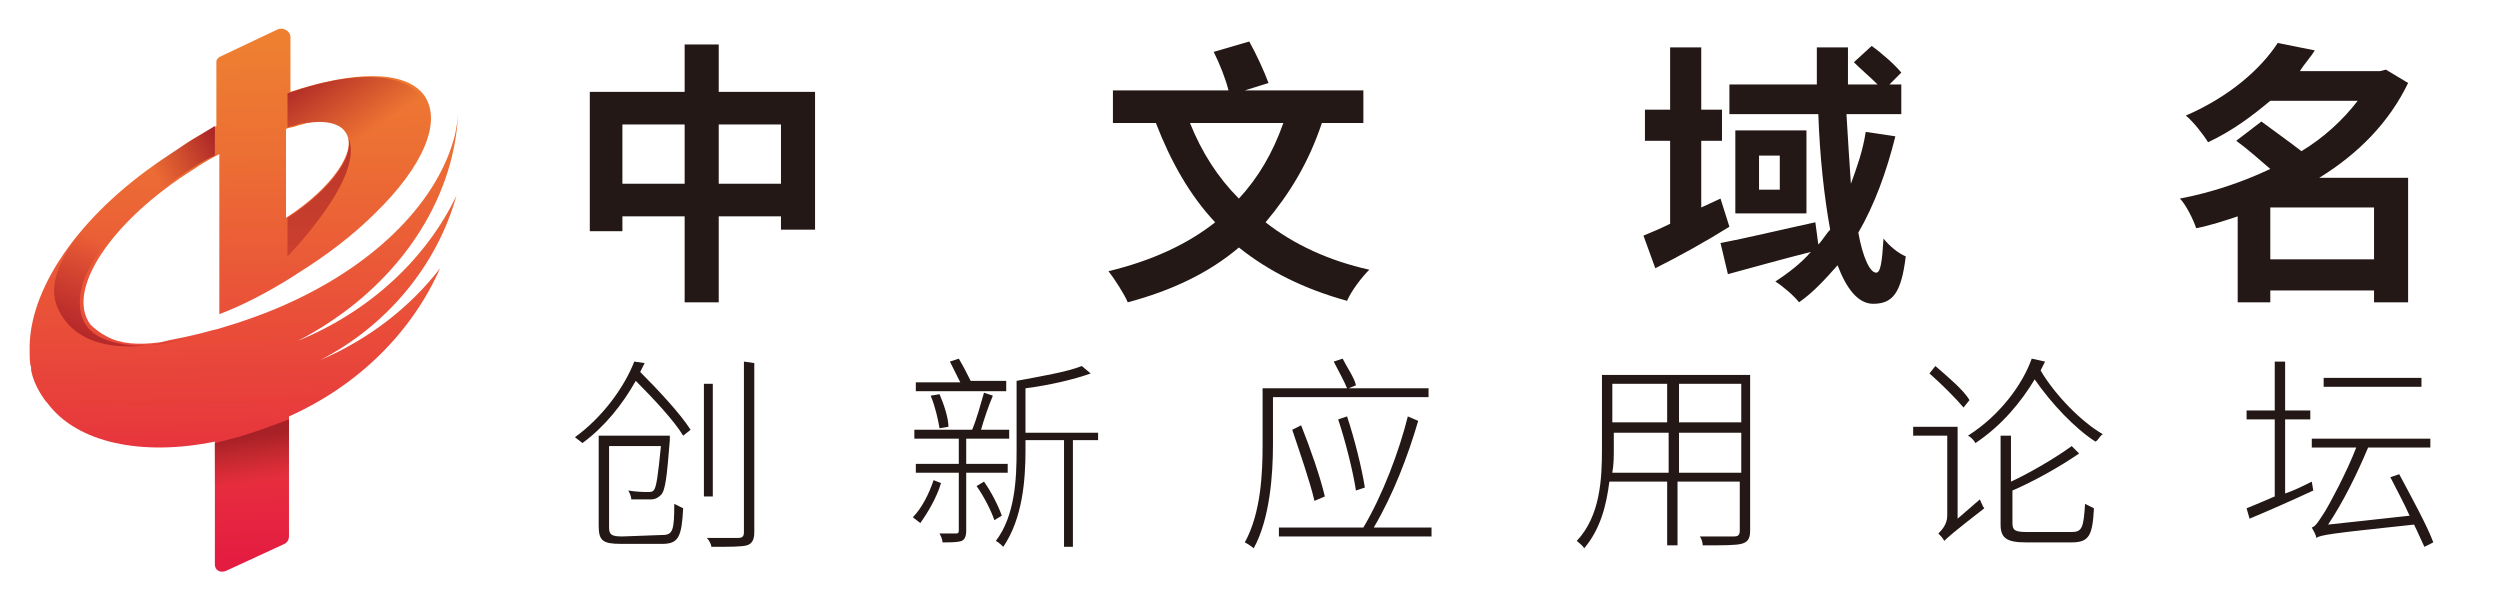
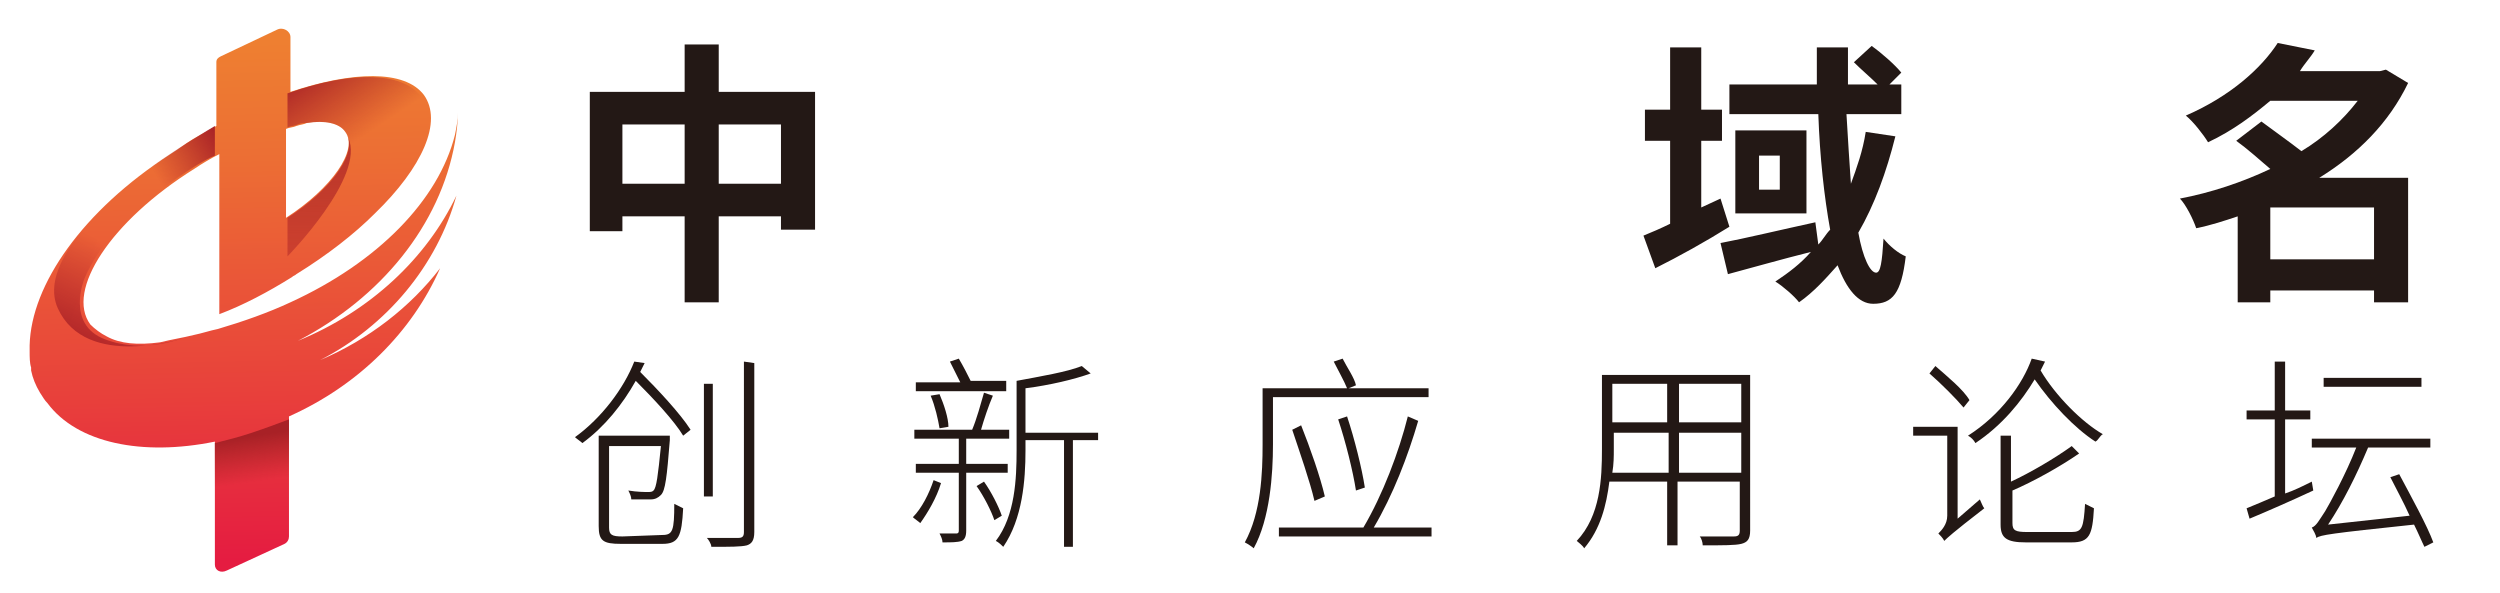
<svg xmlns="http://www.w3.org/2000/svg" version="1.1" id="图层_1" x="0px" y="0px" viewBox="0 0 168.7 40" style="enable-background:new 0 0 168.7 40;" xml:space="preserve">
  <style type="text/css">
	.st0{fill:url(#SVGID_1_);}
	.st1{fill:url(#SVGID_2_);}
	.st2{fill:url(#SVGID_3_);}
	.st3{fill:url(#SVGID_4_);}
	.st4{fill:url(#SVGID_5_);}
	.st5{fill:url(#SVGID_6_);}
	.st6{fill:#231815;}
</style>
  <linearGradient id="SVGID_1_" gradientUnits="userSpaceOnUse" x1="16.886" y1="4.2" x2="16.143" y2="39.118" gradientTransform="matrix(1 0 0 -1 0 42)">
    <stop offset="0" style="stop-color:#E51C41" />
    <stop offset="0.33" style="stop-color:#E8413B" />
    <stop offset="0.775" style="stop-color:#EC6E34" />
    <stop offset="1" style="stop-color:#EE7F31" />
  </linearGradient>
  <path class="st0" d="M30.8,13.2c0-0.1,0-0.1,0-0.1C30.8,13.1,30.8,13.1,30.8,13.2c-2,4.2-5.8,7.8-10.7,9.8  c5.6-2.9,9.6-7.8,10.6-13.4c0.1-0.6,0.2-1.3,0.2-2c0,0,0,0,0,0c0,0.5-0.1,1-0.2,1.5c-1.1,4.4-5.2,8.6-11.1,11.3  c-1.5,0.7-3.2,1.3-4.9,1.8c-0.5,0.1-1.1,0.3-1.6,0.4c-0.8,0.2-1.5,0.3-2.3,0.5c-1.5,0.2-2.7,0.1-3.6-0.4c-0.4-0.2-0.8-0.5-1.1-0.8  c-1.7-2.3,1.4-7,7-10.5c0.6-0.4,1.1-0.7,1.7-1v0.6v5.6v4.6c1.6-0.6,3.3-1.5,4.9-2.5c0.1-0.1,0.2-0.1,0.3-0.2  c2.1-1.3,3.9-2.7,5.3-4.1c3.2-3.1,4.6-6.2,3.3-8l0,0c-1.3-1.7-4.8-1.6-9-0.2V2.5c0-0.4-0.5-0.7-0.9-0.5l-3.8,1.8  c-0.2,0.1-0.3,0.2-0.3,0.4v4.3c-0.5,0.3-1.1,0.6-1.6,0.9c-0.5,0.3-1,0.7-1.5,1C5.6,14.2,2.1,19.2,2,23.3c0,0.1,0,0.3,0,0.4  c0,0.4,0,0.8,0.1,1.1c0,0.1,0,0.1,0,0.2c0.1,0.5,0.3,1,0.6,1.5C2.9,26.8,3,27,3.2,27.2c2,2.7,6.4,3.6,11.3,2.6v0v8.3  c0,0.4,0.4,0.6,0.8,0.4l3.9-1.8c0.2-0.1,0.3-0.3,0.3-0.5v-8v-0.1c4.7-2.1,8.3-5.7,10.2-10c-2,2.6-4.8,4.8-8.1,6.2  C26.1,22,29.5,17.9,30.8,13.2z M20.7,8.3c1.2-0.2,2.2,0,2.6,0.6c0.9,1.2-0.9,3.8-4,5.8v-6c0.2-0.1,0.5-0.1,0.7-0.2  C20.3,8.4,20.5,8.4,20.7,8.3z" />
  <linearGradient id="SVGID_2_" gradientUnits="userSpaceOnUse" x1="17.061" y1="7.874" x2="16.388" y2="12.492" gradientTransform="matrix(1 0 0 -1 0 42)">
    <stop offset="0.336" style="stop-color:#AC2025;stop-opacity:0" />
    <stop offset="1" style="stop-color:#A82126" />
  </linearGradient>
  <path class="st1" d="M14.5,29.9v8.3c0,0.4,0.4,0.6,0.8,0.4l3.9-1.8c0.2-0.1,0.3-0.3,0.3-0.5v-8c-0.8,0.3-1.6,0.6-2.5,0.9  C16.1,29.5,15.3,29.7,14.5,29.9z" />
  <linearGradient id="SVGID_3_" gradientUnits="userSpaceOnUse" x1="24.26" y1="28.791" x2="19.017" y2="36.656" gradientTransform="matrix(1 0 0 -1 0 42)">
    <stop offset="0.336" style="stop-color:#AC2025;stop-opacity:0" />
    <stop offset="0.984" style="stop-color:#A82126" />
  </linearGradient>
  <path class="st2" d="M28.4,6.5L28.4,6.5c-1.3-1.7-4.8-1.7-9-0.2v0.5v1.8c0.2-0.1,0.5-0.1,0.7-0.2c0.2-0.1,0.4-0.1,0.6-0.1  c1.2-0.2,2.2,0,2.6,0.6c0.9,1.2-0.9,3.8-4,5.8v4.2c0.1-0.1,0.2-0.1,0.3-0.2c2.1-1.3,3.9-2.7,5.3-4.1C28.3,11.4,29.7,8.2,28.4,6.5z" />
  <linearGradient id="SVGID_4_" gradientUnits="userSpaceOnUse" x1="22.124" y1="-1.774" x2="21.363" y2="39.023" gradientTransform="matrix(1 0 0 -1 0 42)">
    <stop offset="0.336" style="stop-color:#AC2025;stop-opacity:0" />
    <stop offset="1" style="stop-color:#A82126" />
  </linearGradient>
  <path class="st3" d="M19.4,17.3v-2.6c2.8-1.8,4.5-4.1,4.1-5.4C24.7,11.9,19.4,17.3,19.4,17.3z" />
  <linearGradient id="SVGID_5_" gradientUnits="userSpaceOnUse" x1="11.315" y1="27.789" x2="6.021" y2="17.504" gradientTransform="matrix(1 0 0 -1 0 42)">
    <stop offset="0.336" style="stop-color:#AC2025;stop-opacity:0" />
    <stop offset="1" style="stop-color:#A82126" />
  </linearGradient>
  <path class="st4" d="M12.4,22.8c0,0-6.6,2.2-8.5-2S11.5,10,14.5,8.5v2c0,0-6.8,3.5-8.8,8.3c0,0-1.3,3.1,1.4,4.1  C9.7,23.9,12.4,22.8,12.4,22.8z" />
  <linearGradient id="SVGID_6_" gradientUnits="userSpaceOnUse" x1="8.352" y1="28.722" x2="14.953" y2="32.644" gradientTransform="matrix(1 0 0 -1 0 42)">
    <stop offset="0.336" style="stop-color:#AC2025;stop-opacity:0" />
    <stop offset="1" style="stop-color:#A82126" />
  </linearGradient>
  <path class="st5" d="M14.5,8.5c0,0-3.4,2-5.3,3.5l1.1,1.2c0,0,2.9-2.2,4.2-2.7V8.5z" />
  <g>
    <path class="st6" d="M55,6.2v9.3h-2.3v-0.9h-4.2v5.8h-2.3v-5.8H42v1h-2.2V6.2h6.4V3h2.3v3.2H55z M46.2,12.4v-4H42v4H46.2z    M52.7,12.4v-4h-4.2v4H52.7z" />
-     <path class="st6" d="M89.2,8.3c-0.9,2.7-2.2,4.8-3.8,6.7c1.9,1.5,4.3,2.6,7,3.2c-0.5,0.5-1.2,1.4-1.5,2.1c-2.9-0.8-5.3-2-7.3-3.6   c-2,1.7-4.5,2.9-7.5,3.7c-0.2-0.5-0.9-1.6-1.3-2.1c2.9-0.7,5.3-1.8,7.2-3.3c-1.7-1.8-3-4.1-4-6.7h-2.9V6.1h7.8   c-0.2-0.8-0.6-1.8-1-2.6l2.4-0.7c0.5,0.9,1,2,1.3,2.8l-1.6,0.5H92v2.2L89.2,8.3L89.2,8.3z M80.3,8.3c0.8,2,1.9,3.7,3.3,5.1   c1.3-1.4,2.3-3.1,3-5.1H80.3z" />
    <path class="st6" d="M116.7,15.3c-1.6,1-3.4,2-5,2.8l-0.8-2.2c0.5-0.2,1.2-0.5,1.8-0.8V9.5h-1.7V7.4h1.7V3.2h2.1v4.2h1.4v2.1h-1.4   V14l1.3-0.6L116.7,15.3z M127.9,9.2c-0.6,2.4-1.4,4.6-2.5,6.5c0.3,1.7,0.8,2.7,1.2,2.7c0.3,0,0.4-0.7,0.5-2.3c0.4,0.5,1,1,1.5,1.2   c-0.3,2.5-0.9,3.2-2.2,3.2c-1,0-1.8-1-2.4-2.6c-0.8,0.9-1.6,1.8-2.6,2.5c-0.3-0.4-1.1-1.1-1.6-1.4c0.9-0.6,1.7-1.2,2.4-2   c-2,0.5-4.1,1.1-5.6,1.5l-0.5-2.1c1.6-0.3,4.1-0.9,6.4-1.4l0.2,1.5c0.3-0.3,0.5-0.7,0.8-1c-0.4-2.2-0.7-4.9-0.8-7.8h-6v-2h5.9   c0-0.9,0-1.7,0-2.5h2.1c0,0.9,0,1.7,0,2.5h2c-0.5-0.5-1.1-1-1.6-1.5l1.2-1.1c0.7,0.5,1.6,1.3,2,1.8l-0.8,0.8h0.8v2h-3.7   c0.1,1.7,0.2,3.3,0.3,4.7c0.4-1.1,0.8-2.2,1-3.5L127.9,9.2z M121.9,8.8v5.6h-4.8V8.8H121.9z M120.1,10.5h-1.4v2.3h1.4V10.5z" />
    <path class="st6" d="M162.5,20.4h-2.3v-0.8h-7v0.8H151v-5.8c-0.9,0.3-1.8,0.6-2.8,0.8c-0.2-0.6-0.7-1.6-1.1-2   c2.1-0.4,4.2-1.1,6.1-2c-0.7-0.6-1.6-1.4-2.3-1.9l1.7-1.3c0.8,0.6,1.8,1.3,2.7,2c1.5-0.9,2.8-2.1,3.8-3.4h-5.9   c-1.2,1-2.5,2-4.2,2.8c-0.3-0.5-1-1.4-1.5-1.8c3-1.3,5.1-3.2,6.2-4.9l2.5,0.5c-0.3,0.5-0.7,0.9-1,1.4h5.4l0.4-0.1l1.5,0.9   c-1.3,2.7-3.4,4.8-6,6.4h6C162.5,12,162.5,20.4,162.5,20.4z M160.2,17.6V14h-7v3.5H160.2z" />
  </g>
  <g>
    <path class="st6" d="M43.5,24.5c-0.1,0.2-0.2,0.4-0.3,0.6c1.2,1.2,2.7,2.8,3.4,3.9l-0.5,0.4c-0.6-1-2-2.5-3.2-3.7   c-0.9,1.6-2.1,3.1-3.6,4.2c-0.1-0.1-0.4-0.3-0.5-0.4c1.8-1.3,3.3-3.3,4-5.1L43.5,24.5z M44.7,36.1c0.7,0,0.8-0.3,0.8-2.1   c0.2,0.1,0.4,0.2,0.6,0.3c-0.1,1.9-0.3,2.4-1.4,2.4h-2.8c-1.2,0-1.5-0.2-1.5-1.2v-6.1h4.8c0,0,0,0.2,0,0.3   c-0.2,2.5-0.3,3.4-0.6,3.7c-0.2,0.2-0.4,0.3-0.7,0.3c-0.3,0-0.8,0-1.3,0c0-0.2-0.1-0.4-0.2-0.6c0.6,0.1,1.1,0.1,1.3,0.1   c0.2,0,0.3,0,0.4-0.1c0.2-0.2,0.3-1,0.5-3h-3.5v5.5c0,0.5,0.2,0.6,0.9,0.6L44.7,36.1L44.7,36.1z M48.1,33.5h-0.6v-7.6h0.6V33.5z    M50.9,24.5v11.4c0,0.6-0.2,0.8-0.5,0.9c-0.4,0.1-1.1,0.1-2.4,0.1c0-0.2-0.2-0.5-0.3-0.6c1,0,1.9,0,2.1,0c0.3,0,0.4-0.1,0.4-0.4   V24.4L50.9,24.5L50.9,24.5z" />
    <path class="st6" d="M63.5,32.6c-0.3,1-0.9,2-1.4,2.7c-0.1-0.1-0.4-0.3-0.5-0.4c0.6-0.6,1.1-1.6,1.4-2.5L63.5,32.6z M65.2,31.9v3.9   c0,0.4-0.1,0.6-0.3,0.7c-0.3,0.1-0.7,0.1-1.3,0.1c0-0.2-0.1-0.4-0.2-0.6c0.5,0,0.9,0,1.1,0c0.1,0,0.2,0,0.2-0.2v-3.9h-2.9v-0.6h2.9   v-1.7h-3V29h3.9c0.3-0.7,0.6-1.8,0.8-2.5l0.6,0.2c-0.3,0.7-0.6,1.6-0.8,2.3h1.9v0.6h-2.9v1.7H68v0.6C68,31.9,65.2,31.9,65.2,31.9z    M67.9,26.4h-6.1v-0.6h3c-0.2-0.4-0.5-1-0.7-1.4l0.6-0.2c0.3,0.5,0.6,1.1,0.8,1.5h2.4L67.9,26.4L67.9,26.4z M63.4,28.9   c-0.1-0.6-0.3-1.5-0.6-2.2l0.6-0.1c0.3,0.7,0.6,1.6,0.6,2.2L63.4,28.9z M66.4,32.5c0.5,0.7,1,1.7,1.2,2.3l-0.5,0.3   c-0.2-0.6-0.7-1.6-1.2-2.3L66.4,32.5z M74.1,29.7h-1.7v7.2h-0.6v-7.2h-2.6v0.7c0,2-0.2,4.6-1.5,6.5c-0.1-0.1-0.3-0.3-0.5-0.4   c1.3-1.7,1.4-4.2,1.4-6.1v-4.7c1.6-0.3,3.4-0.6,4.4-1l0.6,0.5c-1.1,0.4-2.8,0.8-4.4,1v3h4.9L74.1,29.7L74.1,29.7z" />
    <path class="st6" d="M85.9,26.8V30c0,2-0.2,5-1.3,7c-0.1-0.1-0.4-0.3-0.6-0.4c1.1-2,1.2-4.7,1.2-6.6v-3.8h5.7   c-0.2-0.5-0.6-1.2-0.9-1.8l0.6-0.2c0.3,0.6,0.8,1.3,0.9,1.8L91,26.2h5.4v0.6H85.9z M96.6,35.6v0.6H86.3v-0.6H92   c1.3-2.2,2.4-5.1,3-7.5l0.7,0.3c-0.7,2.4-1.7,5-3,7.2H96.6z M88.7,33.8c-0.3-1.3-1-3.3-1.5-4.8l0.6-0.3c0.6,1.5,1.3,3.5,1.6,4.8   L88.7,33.8z M91.5,33.1c-0.2-1.3-0.7-3.3-1.2-4.8l0.6-0.2c0.5,1.5,1,3.5,1.2,4.8L91.5,33.1z" />
    <path class="st6" d="M118.1,35.8c0,0.6-0.2,0.8-0.6,0.9c-0.4,0.1-1.2,0.1-2.6,0.1c0-0.2-0.1-0.5-0.2-0.6c1.1,0,2,0,2.3,0   c0.3,0,0.4-0.1,0.4-0.4v-3.3h-4.2v4.3h-0.7v-4.3h-3.9c-0.2,1.6-0.6,3.2-1.7,4.5c-0.1-0.2-0.4-0.4-0.5-0.5c1.6-1.7,1.7-4.2,1.7-6.2   v-5h10C118.1,25.3,118.1,35.8,118.1,35.8z M112.6,31.9v-2.7h-3.7v1.1c0,0.5,0,1-0.1,1.6H112.6z M108.8,25.9v2.6h3.7v-2.6H108.8z    M117.5,25.9h-4.2v2.6h4.2V25.9z M117.5,31.9v-2.7h-4.2v2.7H117.5z" />
    <path class="st6" d="M133.6,33.7c0.1,0.2,0.2,0.5,0.3,0.6c-2.2,1.7-2.5,2-2.7,2.2v0c-0.1-0.2-0.3-0.4-0.4-0.5   c0.2-0.2,0.6-0.6,0.6-1.2v-5.4h-2.3v-0.6h3v6.2L133.6,33.7z M132.5,27.5c-0.5-0.6-1.5-1.6-2.3-2.3l0.4-0.5c0.8,0.7,1.9,1.6,2.3,2.3   L132.5,27.5z M138,24.4c-0.1,0.2-0.2,0.4-0.3,0.6c1,1.7,2.8,3.5,4.2,4.3c-0.2,0.1-0.3,0.4-0.5,0.5c-1.4-0.9-3-2.6-4.1-4.2   c-0.9,1.5-2.2,3.1-4,4.3c-0.1-0.2-0.3-0.4-0.5-0.5c2.2-1.4,3.7-3.5,4.3-5.2L138,24.4z M139.8,35.9c0.7,0,0.8-0.3,0.9-1.9   c0.2,0.1,0.4,0.2,0.6,0.3c-0.1,1.8-0.3,2.3-1.5,2.3h-3.1c-1.3,0-1.7-0.3-1.7-1.2v-6h0.7v3.1c1.3-0.6,3-1.6,4.1-2.4l0.5,0.5   c-1.3,0.9-3.1,1.9-4.5,2.5v2.2c0,0.5,0.2,0.6,1,0.6L139.8,35.9L139.8,35.9z" />
    <path class="st6" d="M156.1,33.1c-1.5,0.7-3.1,1.4-4.3,1.9l-0.2-0.7c0.5-0.2,1.2-0.5,1.9-0.8v-5.2h-1.9v-0.6h1.9v-3.3h0.7v3.3h1.7   v0.6h-1.7v5c0.6-0.2,1.2-0.5,1.8-0.8L156.1,33.1z M163.6,36.9c-0.2-0.4-0.4-0.9-0.7-1.5c-5.7,0.6-6.3,0.7-6.6,0.9   c0-0.2-0.2-0.5-0.3-0.7c0.3-0.1,0.5-0.5,0.9-1.1c0.3-0.5,1.4-2.5,2.1-4.3h-3v-0.6h8v0.6h-4.2c-0.8,1.9-1.7,3.7-2.7,5.2l5.5-0.6   c-0.4-0.9-0.9-1.8-1.3-2.6l0.6-0.2c0.8,1.5,1.9,3.5,2.3,4.6L163.6,36.9z M163.4,26.1h-6.6v-0.6h6.6V26.1z" />
  </g>
</svg>